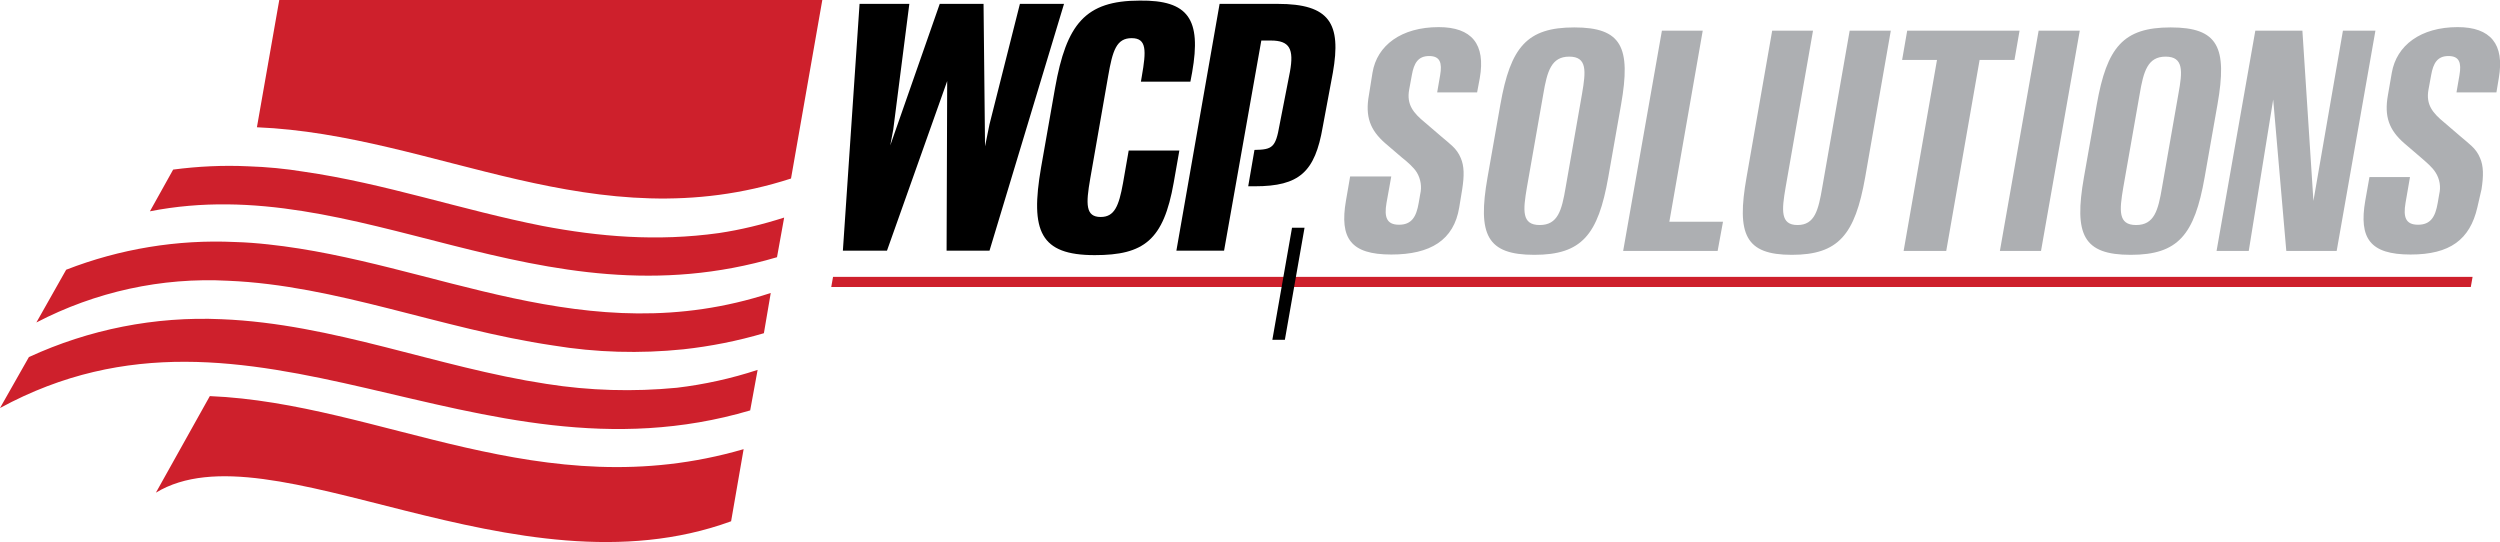
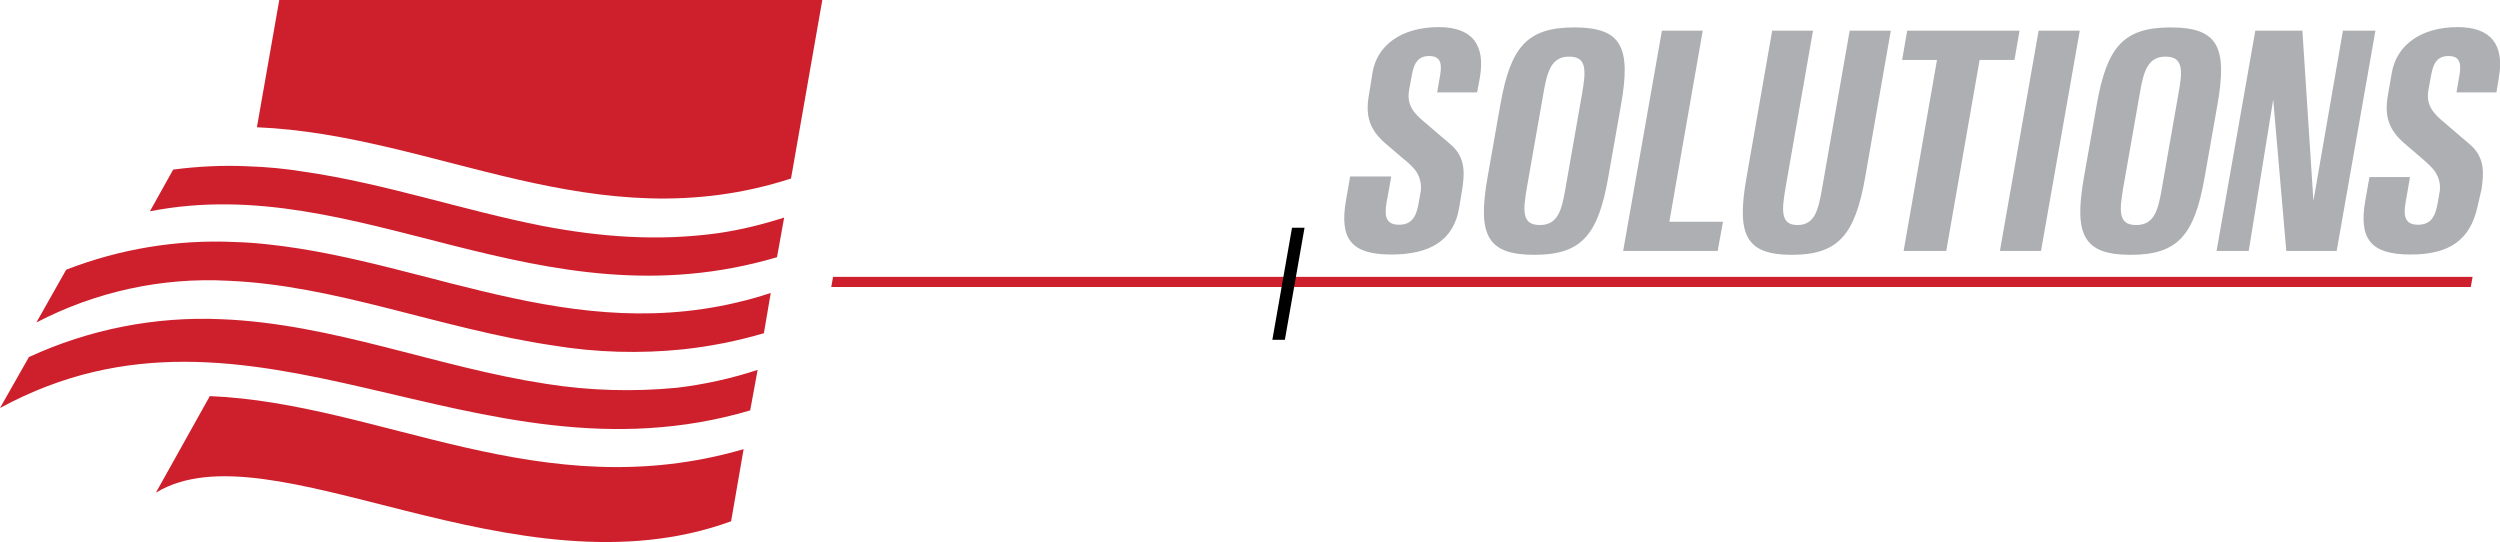
<svg xmlns="http://www.w3.org/2000/svg" version="1.1" id="Layer_1" x="0px" y="0px" viewBox="0 0 838.8 181.9" style="enable-background:new 0 0 838.8 181.9;" xml:space="preserve">
  <style type="text/css"> .st0{fill:#CE202C;} .st1{fill:#ADAFB2;} .st2{fill:none;} </style>
  <g id="Foreground">
-     <path d="M410.7,84.1h-16l14.5-82.8h19.5c17.5,0,21.4,6.6,18.5,23.1l-3.4,18.2c-2.6,15.1-7.8,19.9-22.8,19.9h-2.2l2.1-12.2 c6-0.1,7.1-0.8,8.4-8.3l3.5-17.9c1.4-7.7-0.1-10.5-6.4-10.5h-3.2L410.7,84.1z M288.4,1.3h16.7l-5.4,42.2l-1,5.3l16.6-47.5H330 l0.5,47.8l1.5-7.4l10.2-40.4H357l-25,82.8h-14.4l0.2-56.9l-20.2,56.9h-14.8L288.4,1.3z M400,24.2l-0.6,3.2h-16.6l0.3-1.8 c1.5-8.6,1.7-12.8-3.4-12.8s-6.4,4.1-7.9,12.8l-6,34.3c-1.5,8.6-1.6,12.9,3.5,12.9c4.6,0,6.1-3.6,7.5-11.4l1.9-10.9h17l-1.9,10.8 c-3.4,19.3-10,24.3-26.5,24.3c-18.3,0-21.7-8-18-29.4l4.7-26.7c3.8-21.4,10.1-29.3,28.4-29.3C398.8,0,403.1,6.5,400,24.2z" />
    <polygon class="st0" points="279.5,92.9 829.6,92.9 829,96.3 278.9,96.3 " />
    <polygon points="437.7,76.4 431.1,114 426.9,114 433.5,76.4 " />
    <path class="st0" d="M260.7,86.3C180.5,110,120.5,57.1,50.3,70.9l7.8-14c8.4-1.1,16.8-1.5,25.2-1.1c6.2,0.2,12.5,0.8,18.6,1.8 c27.1,3.9,53.2,12.9,80.1,18.2c18.9,3.6,38.4,5.3,59.2,2.4c7.4-1.1,14.7-2.9,21.9-5.2L260.7,86.3z M86.2,42.7L93.7,0h182.2 l-10.5,59.9C199.6,81.2,146.4,45.2,86.2,42.7z M52.3,165.3l18.1-32.4c57.6,2.4,111.1,37.6,179.1,17.8l-4.2,24.2 C172.8,201.4,90.5,142.1,52.3,165.3z M251.7,137.7C159,165.1,85,90.7,0,136.9l9.7-17.1c20.2-9.3,42.3-13.7,64.6-12.7 c37.5,1.5,72.2,16.1,109,21.7c14.5,2.3,29.2,2.7,43.8,1.3c9.2-1.1,18.3-3.1,27.1-6L251.7,137.7z M256.3,111.8 c-8.8,2.6-17.9,4.4-27,5.4c-14.6,1.5-29.3,1.1-43.8-1.3c-37.8-5.6-72.6-20.2-109-21.7c-22.3-1.2-44.5,3.7-64.3,14l10-17.7 c18-7,37.3-10.2,56.6-9.3c3.8,0.1,7.5,0.4,11.2,0.8c55.9,6,106.6,36.6,168.6,16.3L256.3,111.8z" />
    <path class="st1" d="M837.6,31h-13.4l1-5.8c0.7-4.1,0-6.4-3.7-6.4s-5.1,2.4-5.8,6.4l-0.9,4.9c-0.9,5,1.4,7.8,5.3,11l5.6,4.8 c1.2,1,2.4,2,3.6,3.1c1.2,1.1,2.2,2.5,2.8,4c1.2,2.7,1.2,6,0.5,10.5l-1.4,6.1c-2.5,10.8-9.2,15.8-22.4,15.8 c-13.6,0-17.4-5.4-15.2-18.1l1.4-7.9h13.6l-1.5,8.7c-0.8,4.7,0,7.3,4.2,7.3s5.8-2.6,6.6-7.3l0.5-2.9c0.6-2.5,0.2-5.1-1.2-7.3 c-0.6-1-1.4-1.8-2.2-2.6s-1.8-1.6-2.8-2.5l-5.6-4.8c-5-4.4-6.7-8.9-5.4-16.1l1.3-7.5c1.6-9.2,9.7-15.3,22.1-15.3 c11,0,15.8,5.7,13.8,17.1L837.6,31z M772.5,10.3l3.7,57.1l9.9-57.1H797l-13,73.9h-16.9l-4.4-50.8l-8.2,50.8h-10.8l13-73.9 C756.7,10.3,772.5,10.3,772.5,10.3z M739.7,59.5c-3.4,19.3-8.9,26-24.8,26s-19.1-6.7-15.7-26l4.3-24.4c3.4-19.3,8.9-25.9,24.8-25.9 s19.1,6.6,15.7,25.9L739.7,59.5z M726.6,19c-6,0-7.4,4.9-8.7,12.6l-5.5,31.3c-1.3,7.7-1.8,12.6,4.3,12.6s7.4-4.9,8.7-12.6l5.5-31.4 C732.3,23.9,732.7,19,726.6,19z M697.8,10.3l-13,73.9H671l13-73.9C684,10.3,697.8,10.3,697.8,10.3z M677.6,10.3l-1.7,9.8h-11.7 L653,84.2h-14.3l11.2-64.1h-11.7l1.7-9.8C639.9,10.3,677.6,10.3,677.6,10.3z M608.3,10.3l-9.2,52.6c-1.3,7.6-1.8,12.6,4,12.6 s7-5,8.3-12.6l9.2-52.6h13.8l-8.6,49.2c-3.4,19.3-9,26-24.6,26s-18.6-6.8-15.2-26l8.6-49.2L608.3,10.3z M571.3,10.3l-11.2,64.1h18 l-1.8,9.8h-31.7l13-73.9C557.6,10.3,571.3,10.3,571.3,10.3z M539.6,59.5c-3.4,19.3-8.9,26-24.8,26s-19.1-6.7-15.7-26l4.3-24.4 c3.4-19.3,8.9-25.9,24.8-25.9s19.1,6.6,15.7,25.9L539.6,59.5z M526.5,19c-6,0-7.4,4.9-8.7,12.6l-5.5,31.3 c-1.3,7.7-1.8,12.6,4.3,12.6s7.4-4.9,8.7-12.6l5.5-31.4C532.1,23.9,532.6,19,526.5,19z M495.6,31h-13.4l1-5.8 c0.7-4.1,0-6.4-3.7-6.4s-5.1,2.4-5.8,6.4l-0.9,4.9c-0.9,5,1.4,7.8,5.3,11l5.6,4.8c1.2,1,2.4,2,3.6,3.1s2.2,2.5,2.8,4 c1.2,2.7,1.2,6,0.5,10.5l-1,6.1c-1.8,11-9.7,15.8-22.8,15.8c-13.6,0-17.4-5.4-15.2-18.1l1.4-8.1h13.8l-1.6,8.9 c-0.8,4.7,0,7.3,4.2,7.3s5.8-2.6,6.6-7.3l0.5-2.9c0.6-2.5,0.2-5.1-1.1-7.3c-0.6-1-1.4-1.8-2.2-2.6c-0.8-0.8-1.8-1.6-2.9-2.5 l-5.6-4.8c-5-4.4-6.7-8.9-5.4-16.1l1.2-7.5c1.5-9.2,9.7-15.3,22.2-15.3c11.1,0,15.8,5.7,13.8,17.1L495.6,31z" />
    <rect x="-85.4" y="-85.4" class="st2" width="1009.7" height="352.8" />
  </g>
</svg>